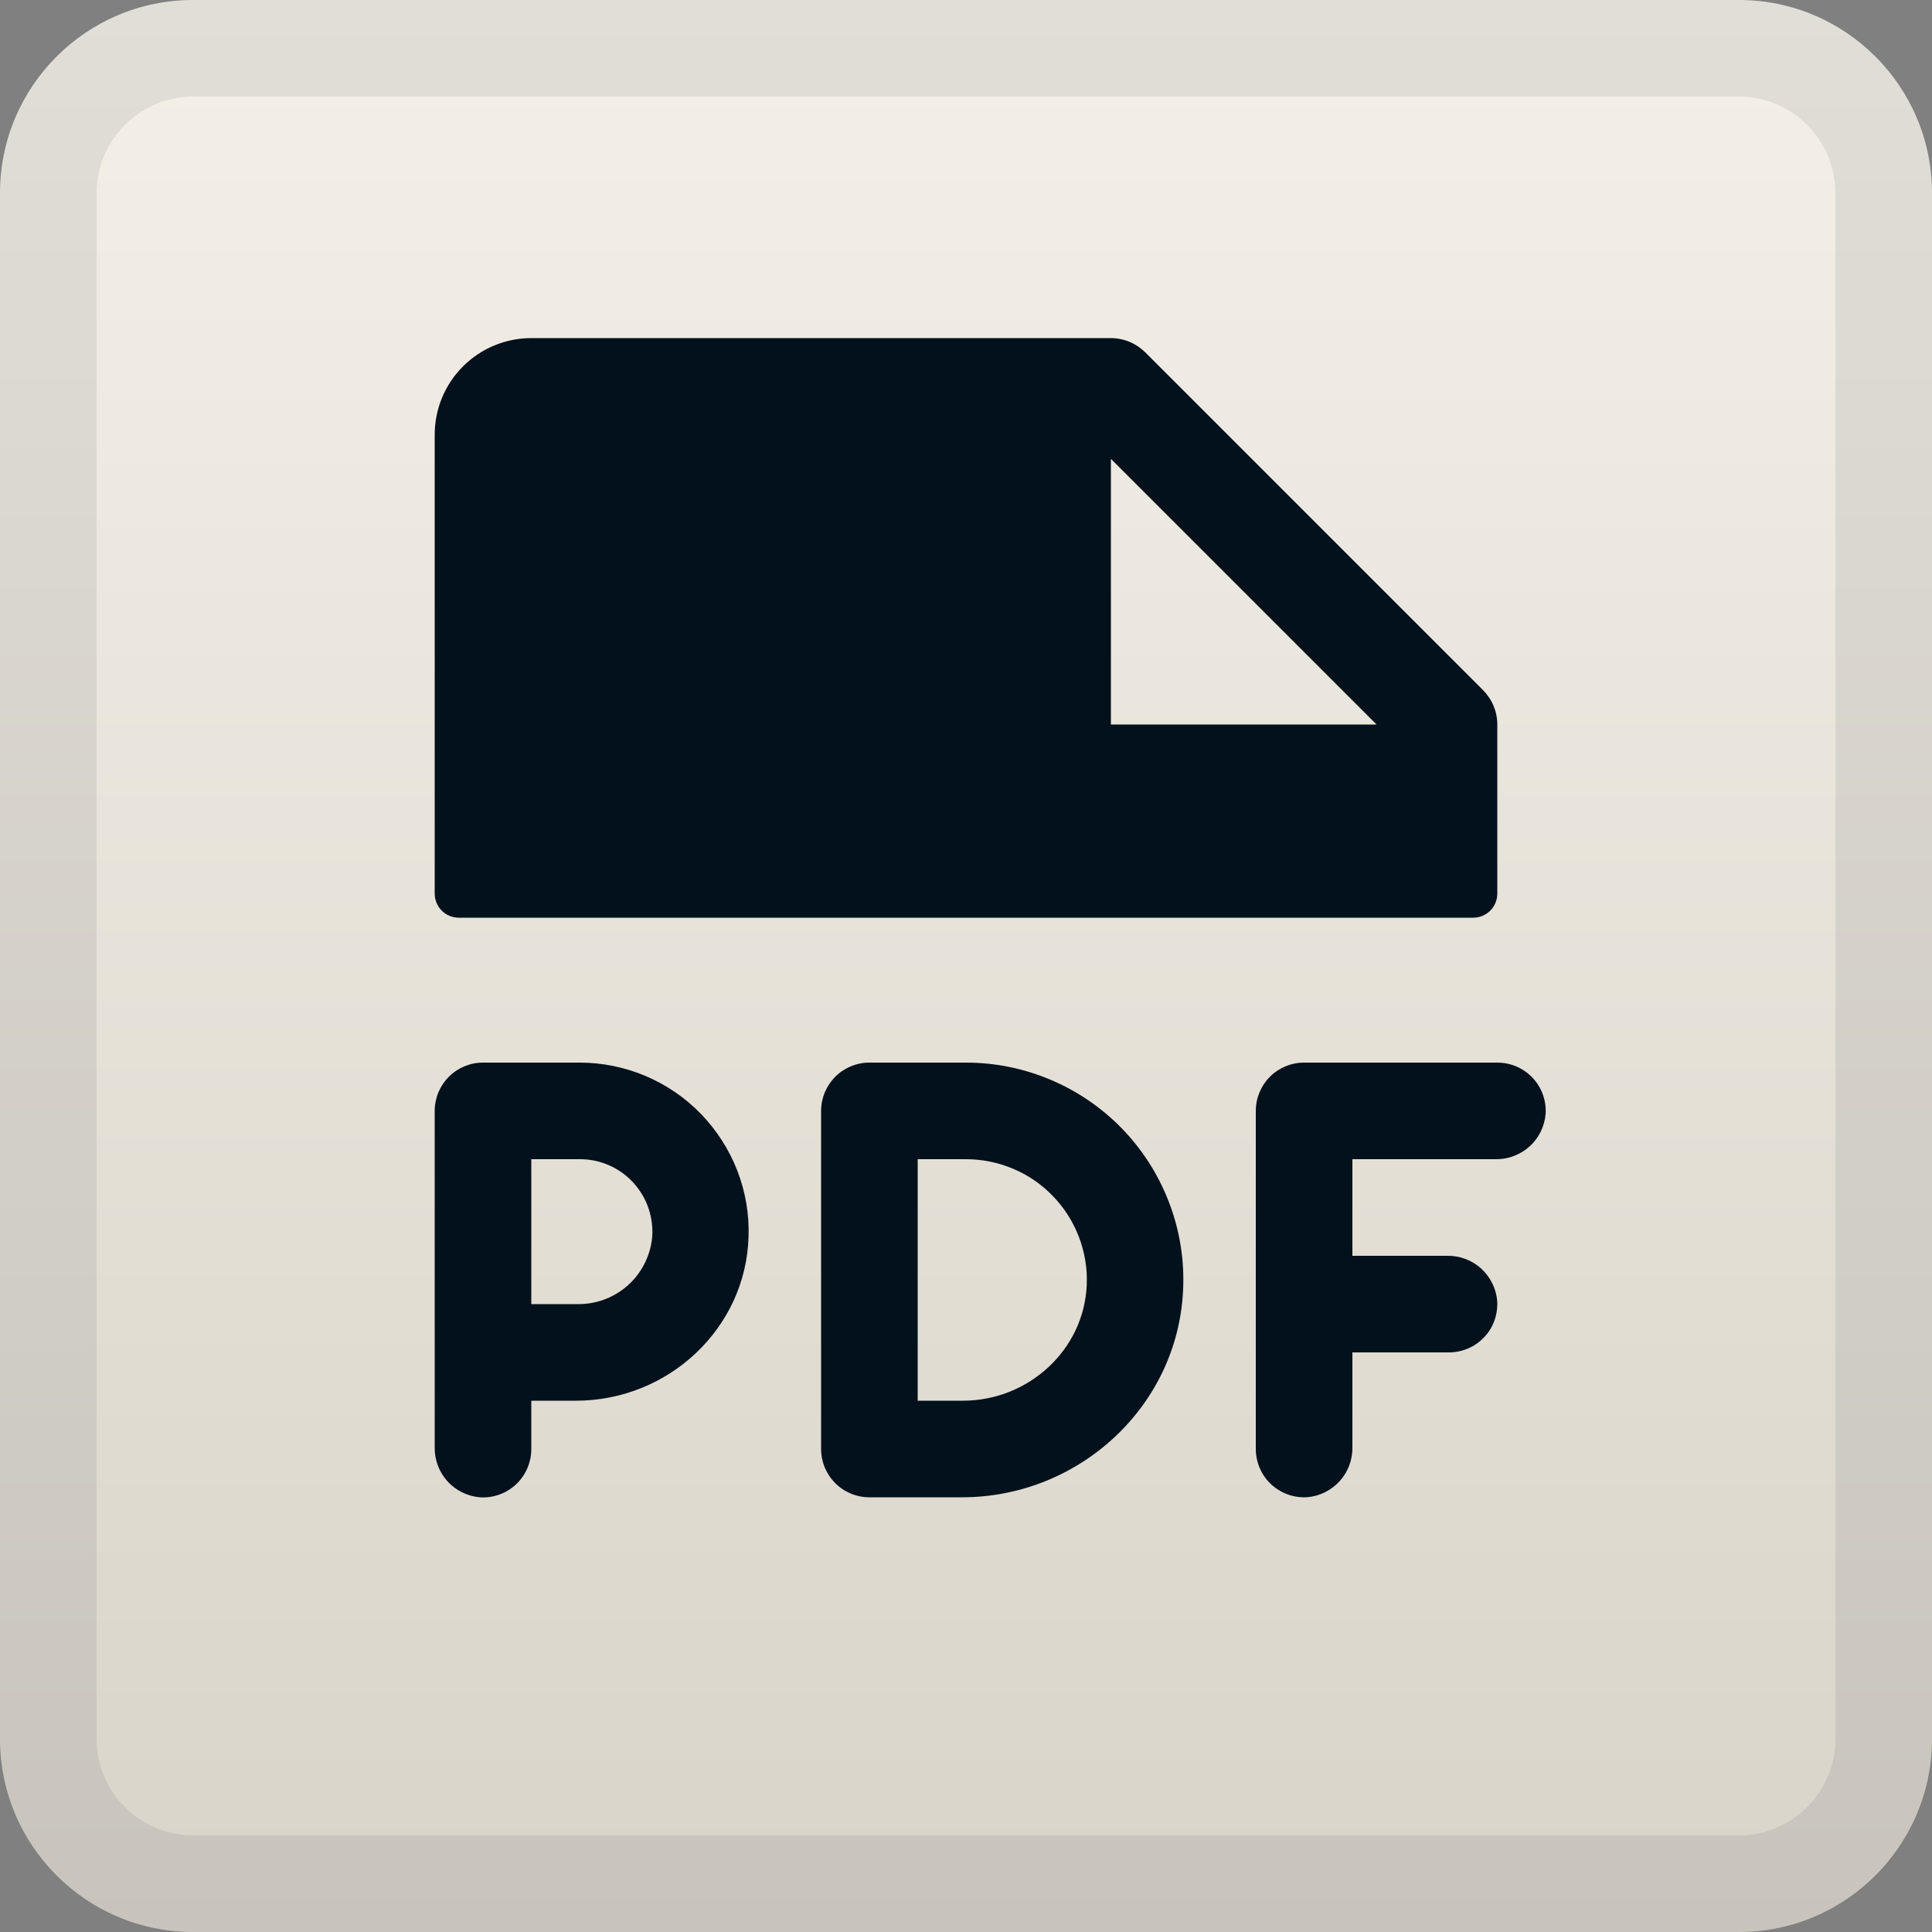
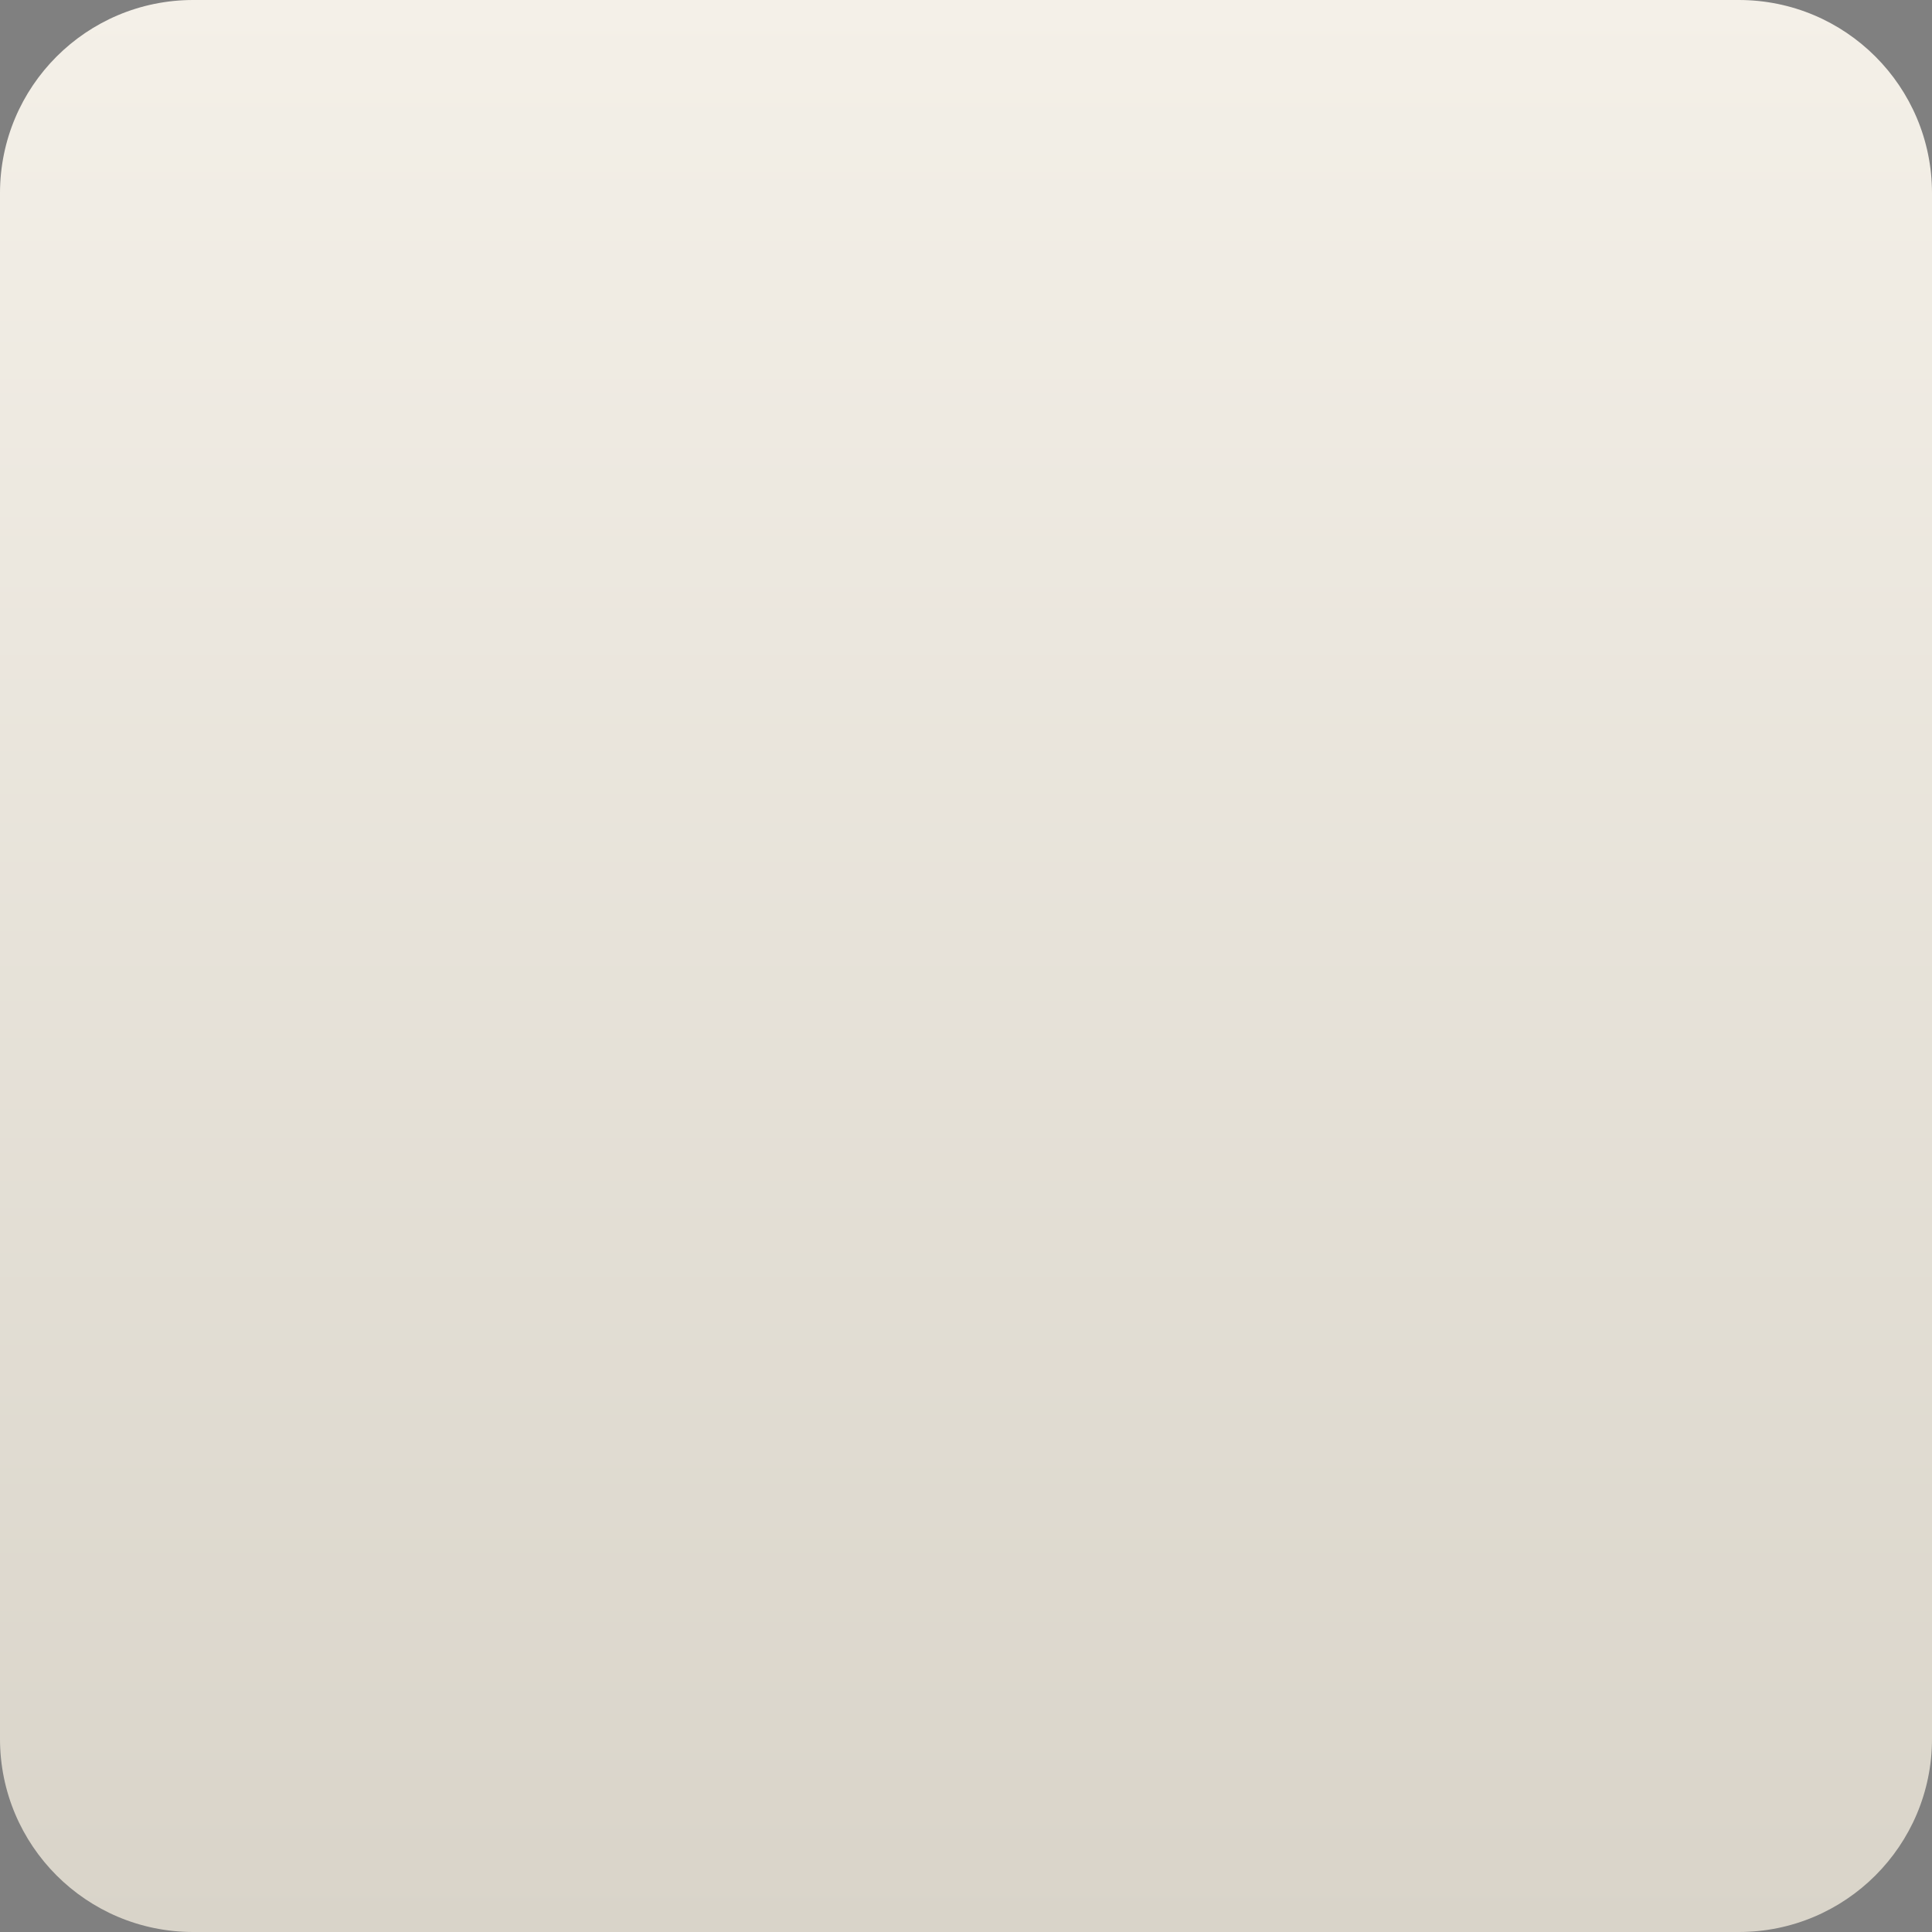
<svg xmlns="http://www.w3.org/2000/svg" width="20" height="20" viewBox="0 0 20 20" fill="none">
  <rect x="0" y="0" width="20" height="20" fill="#808080" stroke="none" />
  <path d="M0 2C0 0.895 0.895 0 2 0H18C19.105 0 20 0.895 20 2V18C20 19.105 19.105 20 18 20H2C0.895 20 0 19.105 0 18V2Z" fill="url(#paint0_linear_19295_35040)" />
-   <path d="M2 0.5H18C18.828 0.5 19.5 1.172 19.5 2V18C19.5 18.828 18.828 19.5 18 19.5H2C1.172 19.5 0.5 18.828 0.5 18V2C0.5 1.172 1.172 0.5 2 0.5Z" stroke="#02111C" stroke-opacity="0.08" />
-   <path d="M4.75 9.5H15.25C15.316 9.5 15.38 9.474 15.427 9.427C15.474 9.38 15.5 9.316 15.5 9.25V7.5C15.5 7.434 15.487 7.369 15.462 7.309C15.437 7.248 15.4 7.193 15.354 7.146L11.854 3.646C11.807 3.6 11.752 3.563 11.691 3.538C11.631 3.513 11.566 3.5 11.5 3.5H5.5C5.235 3.5 4.98 3.605 4.793 3.793C4.605 3.98 4.5 4.235 4.5 4.5V9.25C4.5 9.316 4.526 9.38 4.573 9.427C4.62 9.474 4.684 9.5 4.75 9.5ZM11.5 4.75L14.25 7.5H11.5V4.75ZM16 11.533C15.989 11.662 15.93 11.781 15.834 11.868C15.738 11.954 15.613 12.002 15.484 12H14V13H14.983C15.112 12.998 15.237 13.045 15.333 13.132C15.428 13.219 15.488 13.338 15.499 13.467C15.503 13.535 15.494 13.604 15.471 13.668C15.448 13.733 15.412 13.792 15.365 13.842C15.318 13.892 15.261 13.932 15.198 13.959C15.135 13.986 15.067 14 14.999 14H14V14.983C14.002 15.112 13.955 15.237 13.868 15.333C13.781 15.428 13.662 15.488 13.533 15.499C13.465 15.503 13.396 15.494 13.332 15.471C13.267 15.447 13.208 15.411 13.158 15.365C13.108 15.318 13.068 15.261 13.041 15.198C13.014 15.135 13 15.067 13 14.999V11.5C13 11.367 13.053 11.24 13.146 11.146C13.24 11.053 13.367 11 13.5 11H15.5C15.569 11 15.636 11.014 15.699 11.041C15.762 11.068 15.819 11.108 15.866 11.158C15.913 11.208 15.949 11.267 15.972 11.332C15.995 11.396 16.005 11.465 16 11.533ZM6 11H5C4.867 11 4.74 11.053 4.647 11.146C4.553 11.24 4.5 11.367 4.5 11.5V14.983C4.498 15.112 4.545 15.238 4.632 15.334C4.718 15.429 4.838 15.489 4.967 15.5C5.035 15.505 5.104 15.495 5.168 15.472C5.233 15.449 5.292 15.413 5.342 15.366C5.392 15.319 5.432 15.262 5.459 15.199C5.486 15.136 5.5 15.069 5.5 15V14.5H5.963C6.915 14.5 7.721 13.755 7.749 12.803C7.757 12.569 7.717 12.336 7.632 12.117C7.547 11.899 7.419 11.7 7.256 11.531C7.093 11.363 6.898 11.23 6.682 11.138C6.466 11.047 6.234 11 6 11ZM5.978 13.5H5.5V12H6C6.105 11.999 6.209 12.021 6.305 12.063C6.401 12.105 6.487 12.167 6.558 12.245C6.628 12.322 6.682 12.414 6.715 12.513C6.748 12.613 6.76 12.718 6.75 12.822C6.728 13.011 6.637 13.185 6.495 13.31C6.352 13.435 6.168 13.503 5.978 13.5ZM10 11H9C8.867 11 8.74 11.053 8.647 11.146C8.553 11.24 8.5 11.367 8.5 11.5V15C8.5 15.133 8.553 15.26 8.647 15.354C8.74 15.447 8.867 15.5 9 15.5H9.958C11.186 15.5 12.221 14.533 12.249 13.304C12.257 13.004 12.204 12.706 12.094 12.427C11.984 12.148 11.82 11.893 11.61 11.678C11.401 11.464 11.15 11.293 10.874 11.177C10.597 11.06 10.3 11 10 11ZM9.969 14.5H9.5V12H10C10.168 12 10.335 12.034 10.49 12.1C10.645 12.165 10.785 12.262 10.901 12.383C11.018 12.504 11.109 12.648 11.169 12.805C11.229 12.962 11.257 13.13 11.25 13.298C11.224 13.974 10.646 14.5 9.969 14.5Z" fill="#02111C" />
  <defs>
    <linearGradient id="paint0_linear_19295_35040" x1="10" y1="0" x2="10" y2="20" gradientUnits="userSpaceOnUse">
      <stop stop-color="#F4F0E8" />
      <stop offset="1" stop-color="#D9D4C9" />
    </linearGradient>
  </defs>
</svg>